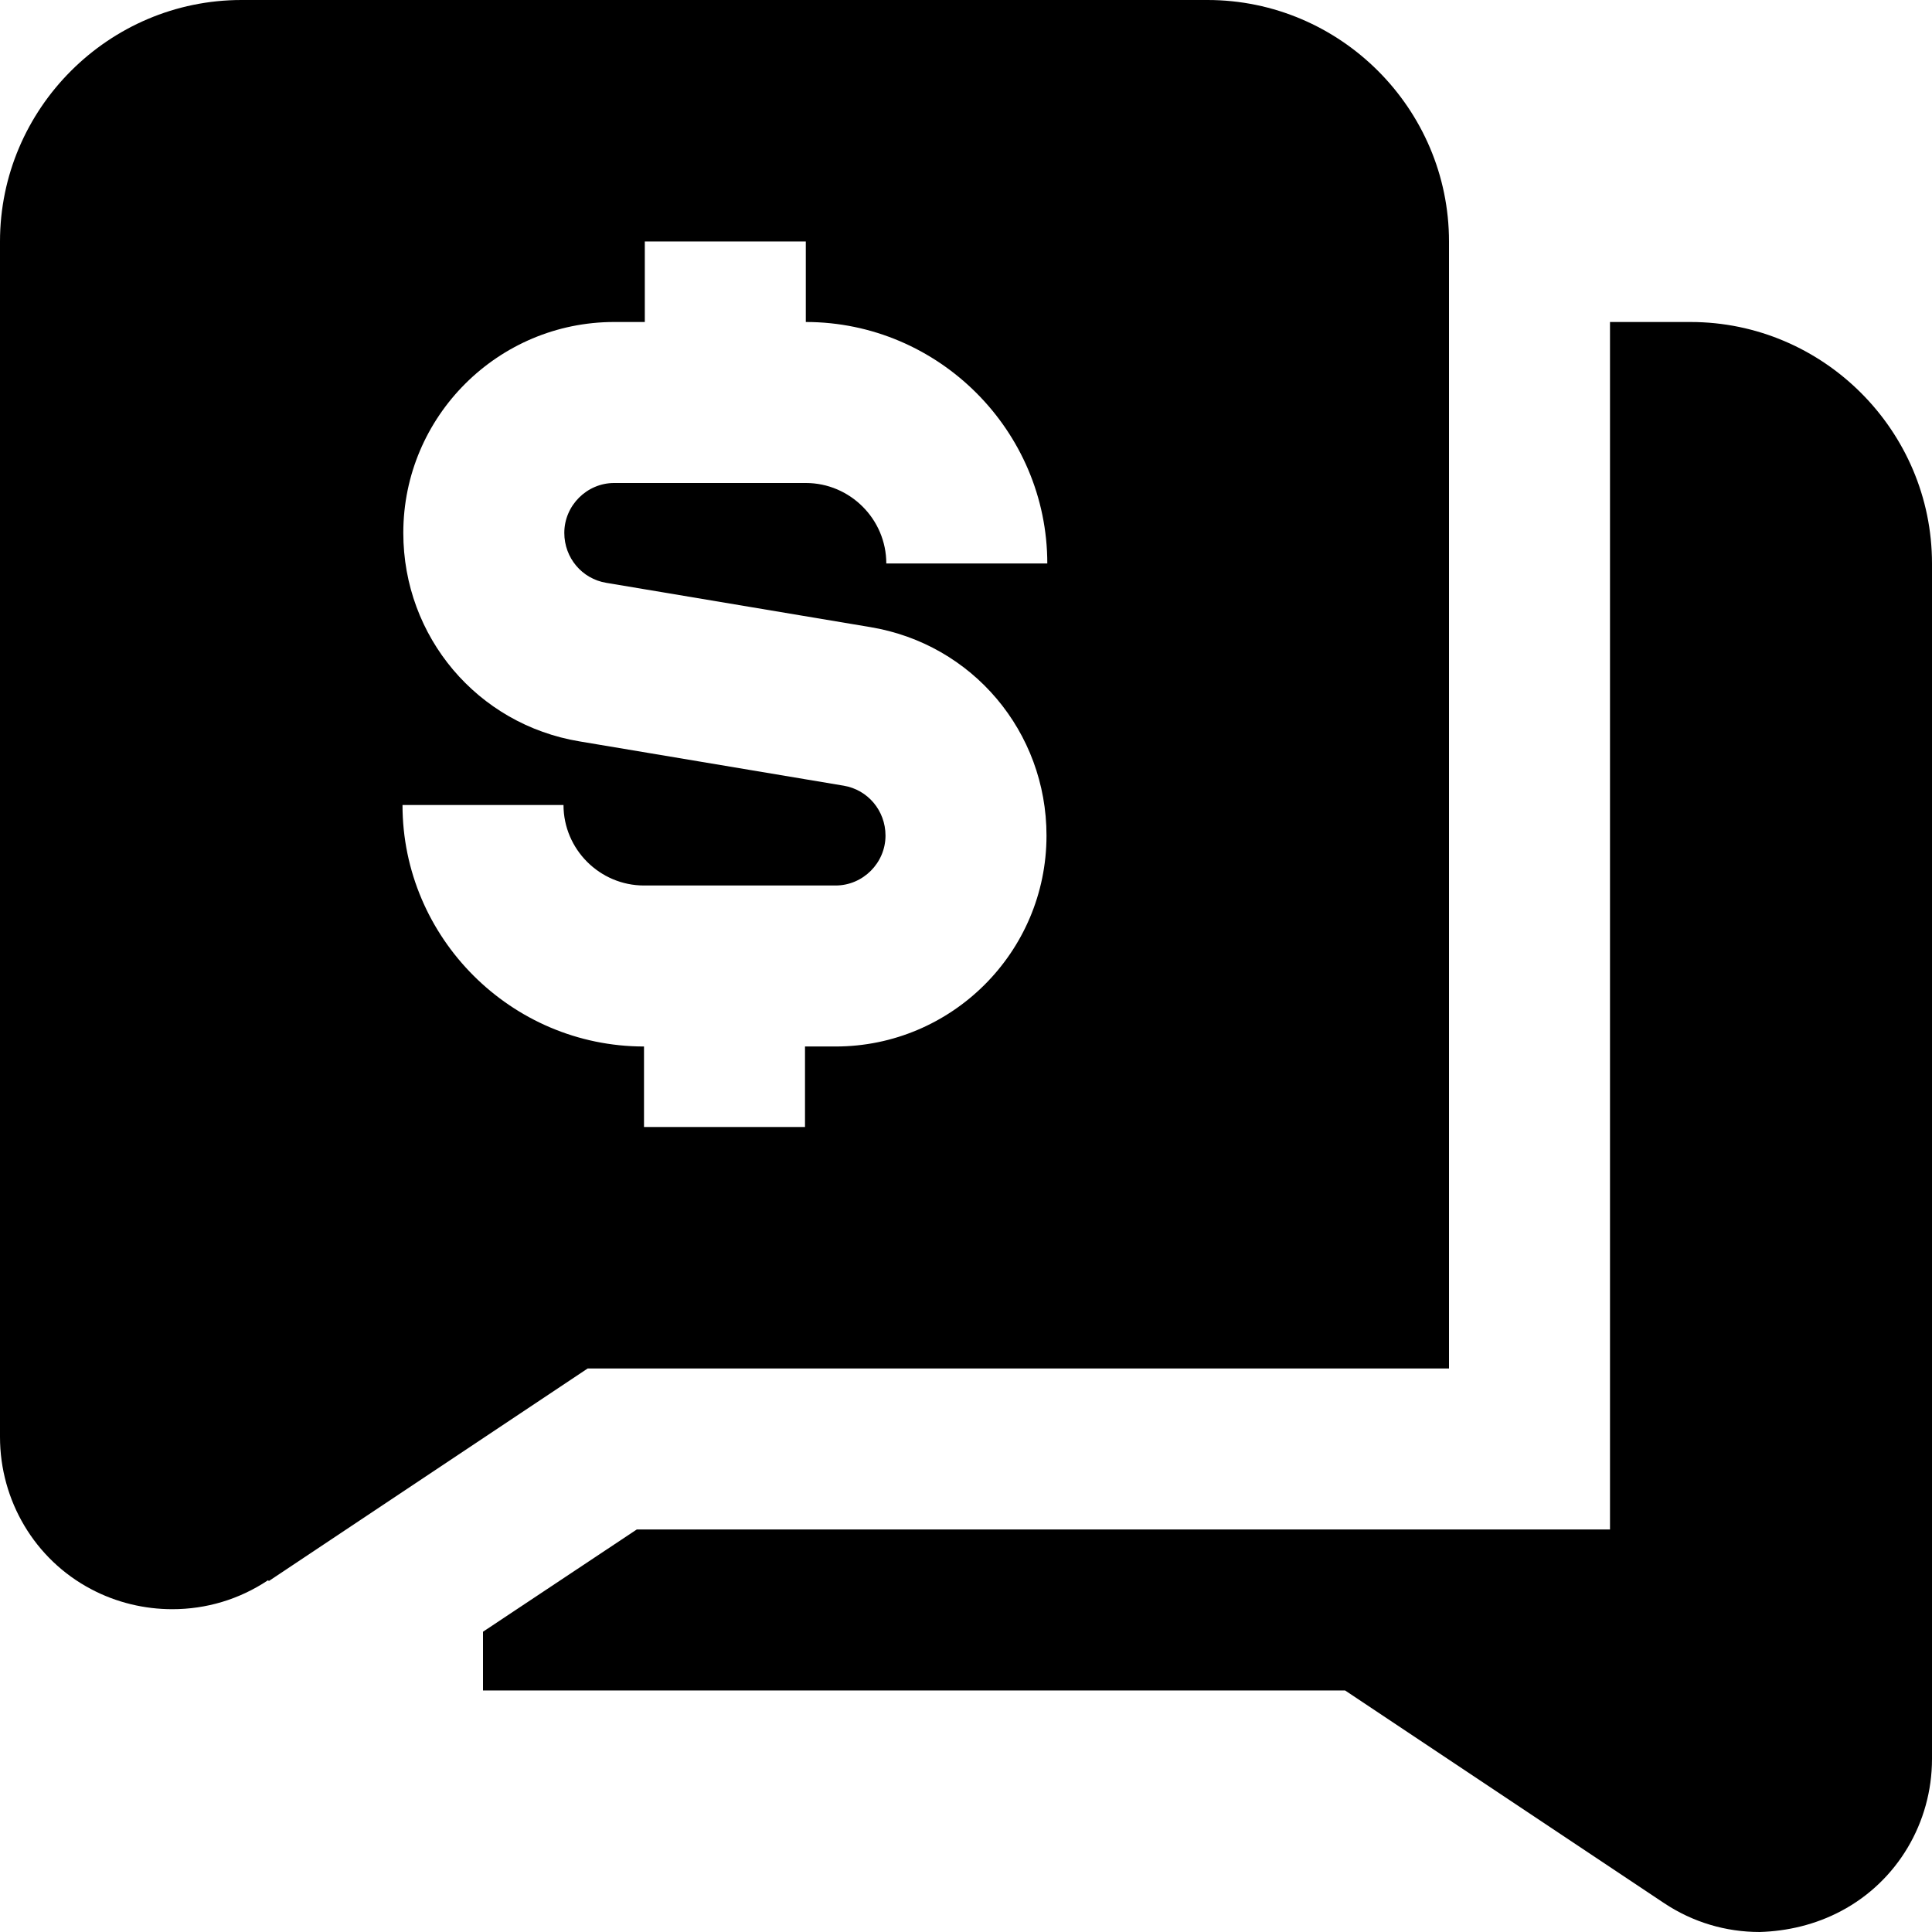
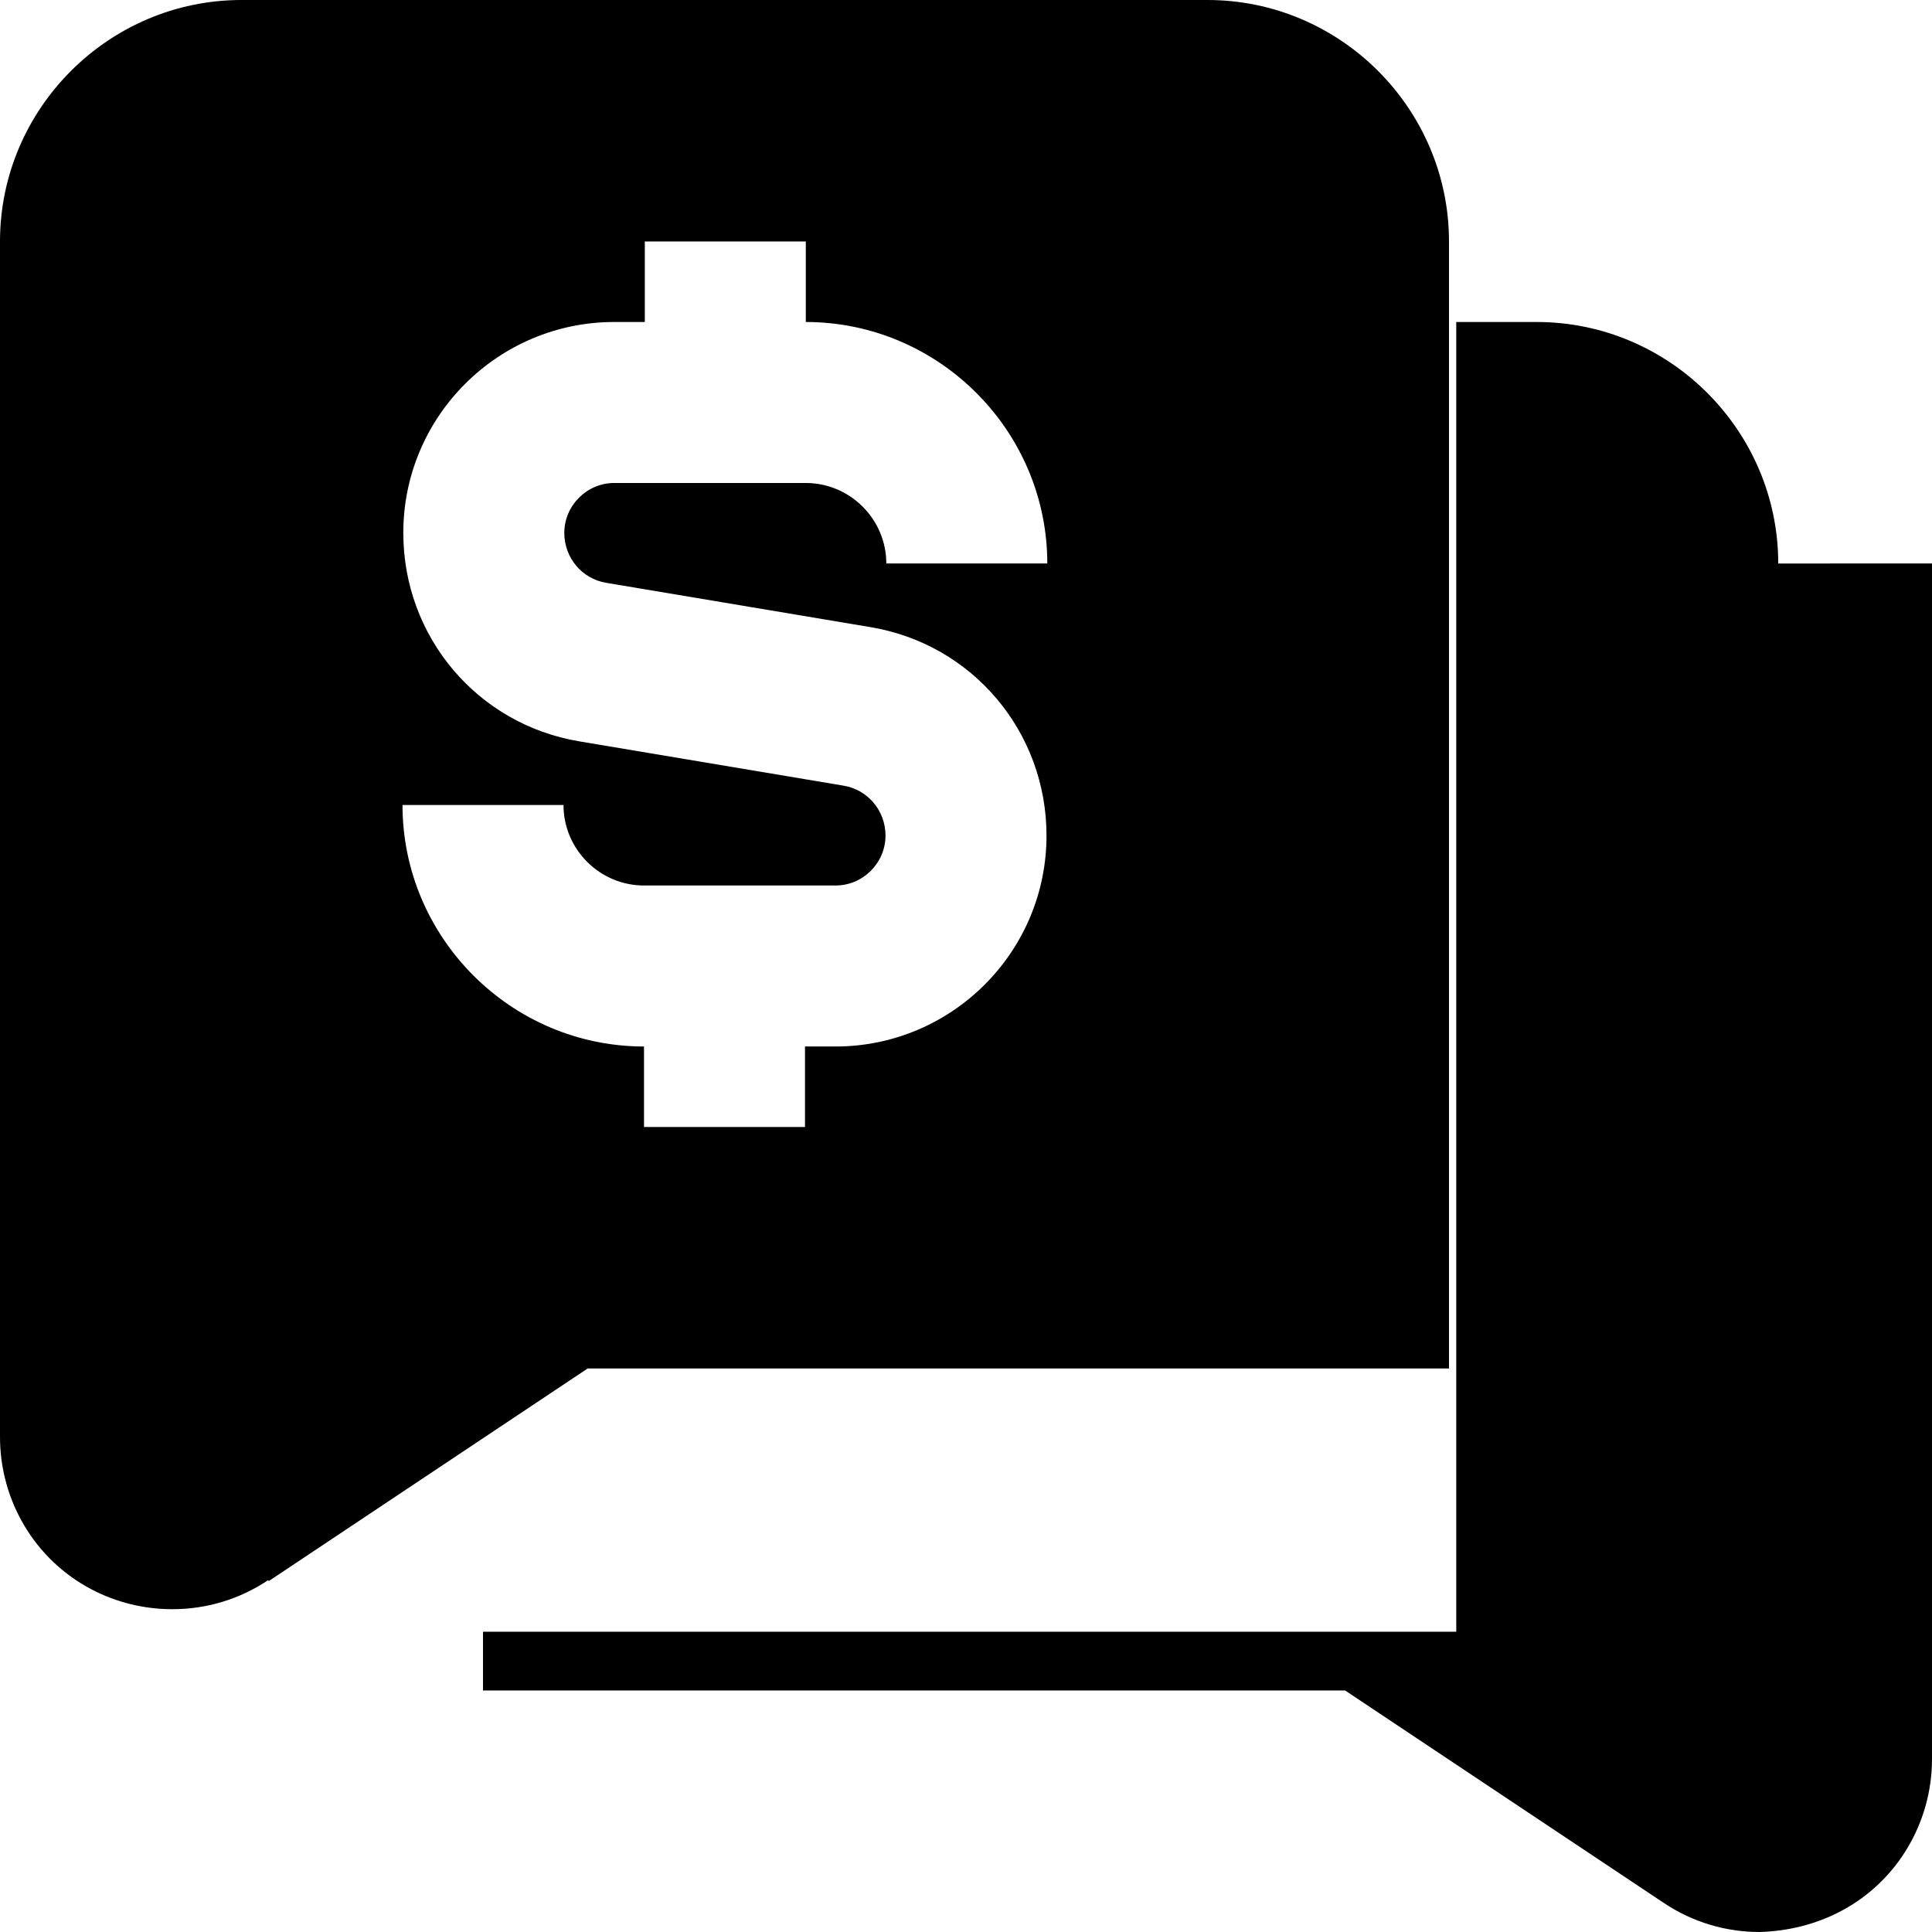
<svg xmlns="http://www.w3.org/2000/svg" id="Layer_1" data-name="Layer 1" viewBox="0 0 24 24" width="512" height="512">
-   <path d="M3.34,19.64l3.96-2.64h10.7V3c0-1.65-1.35-3-3-3H3C1.35,0,0,1.35,0,3v14.85c0,.79,.43,1.52,1.13,1.89,.32,.17,.67,.25,1.01,.25,.42,0,.83-.12,1.19-.36Zm7.14-9.88l-3.28-.55c-1.27-.21-2.19-1.3-2.19-2.59,0-1.45,1.18-2.62,2.62-2.62h.38v-1h2v1c1.65,0,3,1.35,3,3h-2c0-.55-.45-1-1-1h-2.38c-.34,0-.62,.28-.62,.62,0,.31,.22,.57,.52,.62l3.28,.55c1.27,.21,2.19,1.3,2.19,2.59,0,1.45-1.18,2.62-2.62,2.62h-.38v1h-2v-1c-1.65,0-3-1.35-3-3h2c0,.55,.45,1,1,1h2.38c.34,0,.62-.28,.62-.62,0-.31-.22-.57-.52-.62Zm13.52-2.76v14.85c0,.79-.43,1.52-1.13,1.89-.32,.17-.67,.25-1.01,.26-.42,0-.83-.12-1.19-.36l-3.96-2.64H6v-.73l1.91-1.27h12.09V4h1c1.65,0,3,1.35,3,3Z" />
+   <path d="M3.34,19.64l3.96-2.64h10.7V3c0-1.65-1.35-3-3-3H3C1.35,0,0,1.35,0,3v14.85c0,.79,.43,1.52,1.13,1.89,.32,.17,.67,.25,1.01,.25,.42,0,.83-.12,1.19-.36Zm7.14-9.88l-3.28-.55c-1.27-.21-2.19-1.3-2.19-2.59,0-1.45,1.18-2.62,2.62-2.62h.38v-1h2v1c1.65,0,3,1.35,3,3h-2c0-.55-.45-1-1-1h-2.38c-.34,0-.62,.28-.62,.62,0,.31,.22,.57,.52,.62l3.28,.55c1.27,.21,2.19,1.3,2.19,2.59,0,1.45-1.18,2.62-2.62,2.62h-.38v1h-2v-1c-1.65,0-3-1.35-3-3h2c0,.55,.45,1,1,1h2.38c.34,0,.62-.28,.62-.62,0-.31-.22-.57-.52-.62Zm13.52-2.76v14.85c0,.79-.43,1.52-1.13,1.89-.32,.17-.67,.25-1.01,.26-.42,0-.83-.12-1.19-.36l-3.96-2.64H6v-.73h12.09V4h1c1.65,0,3,1.35,3,3Z" />
</svg>